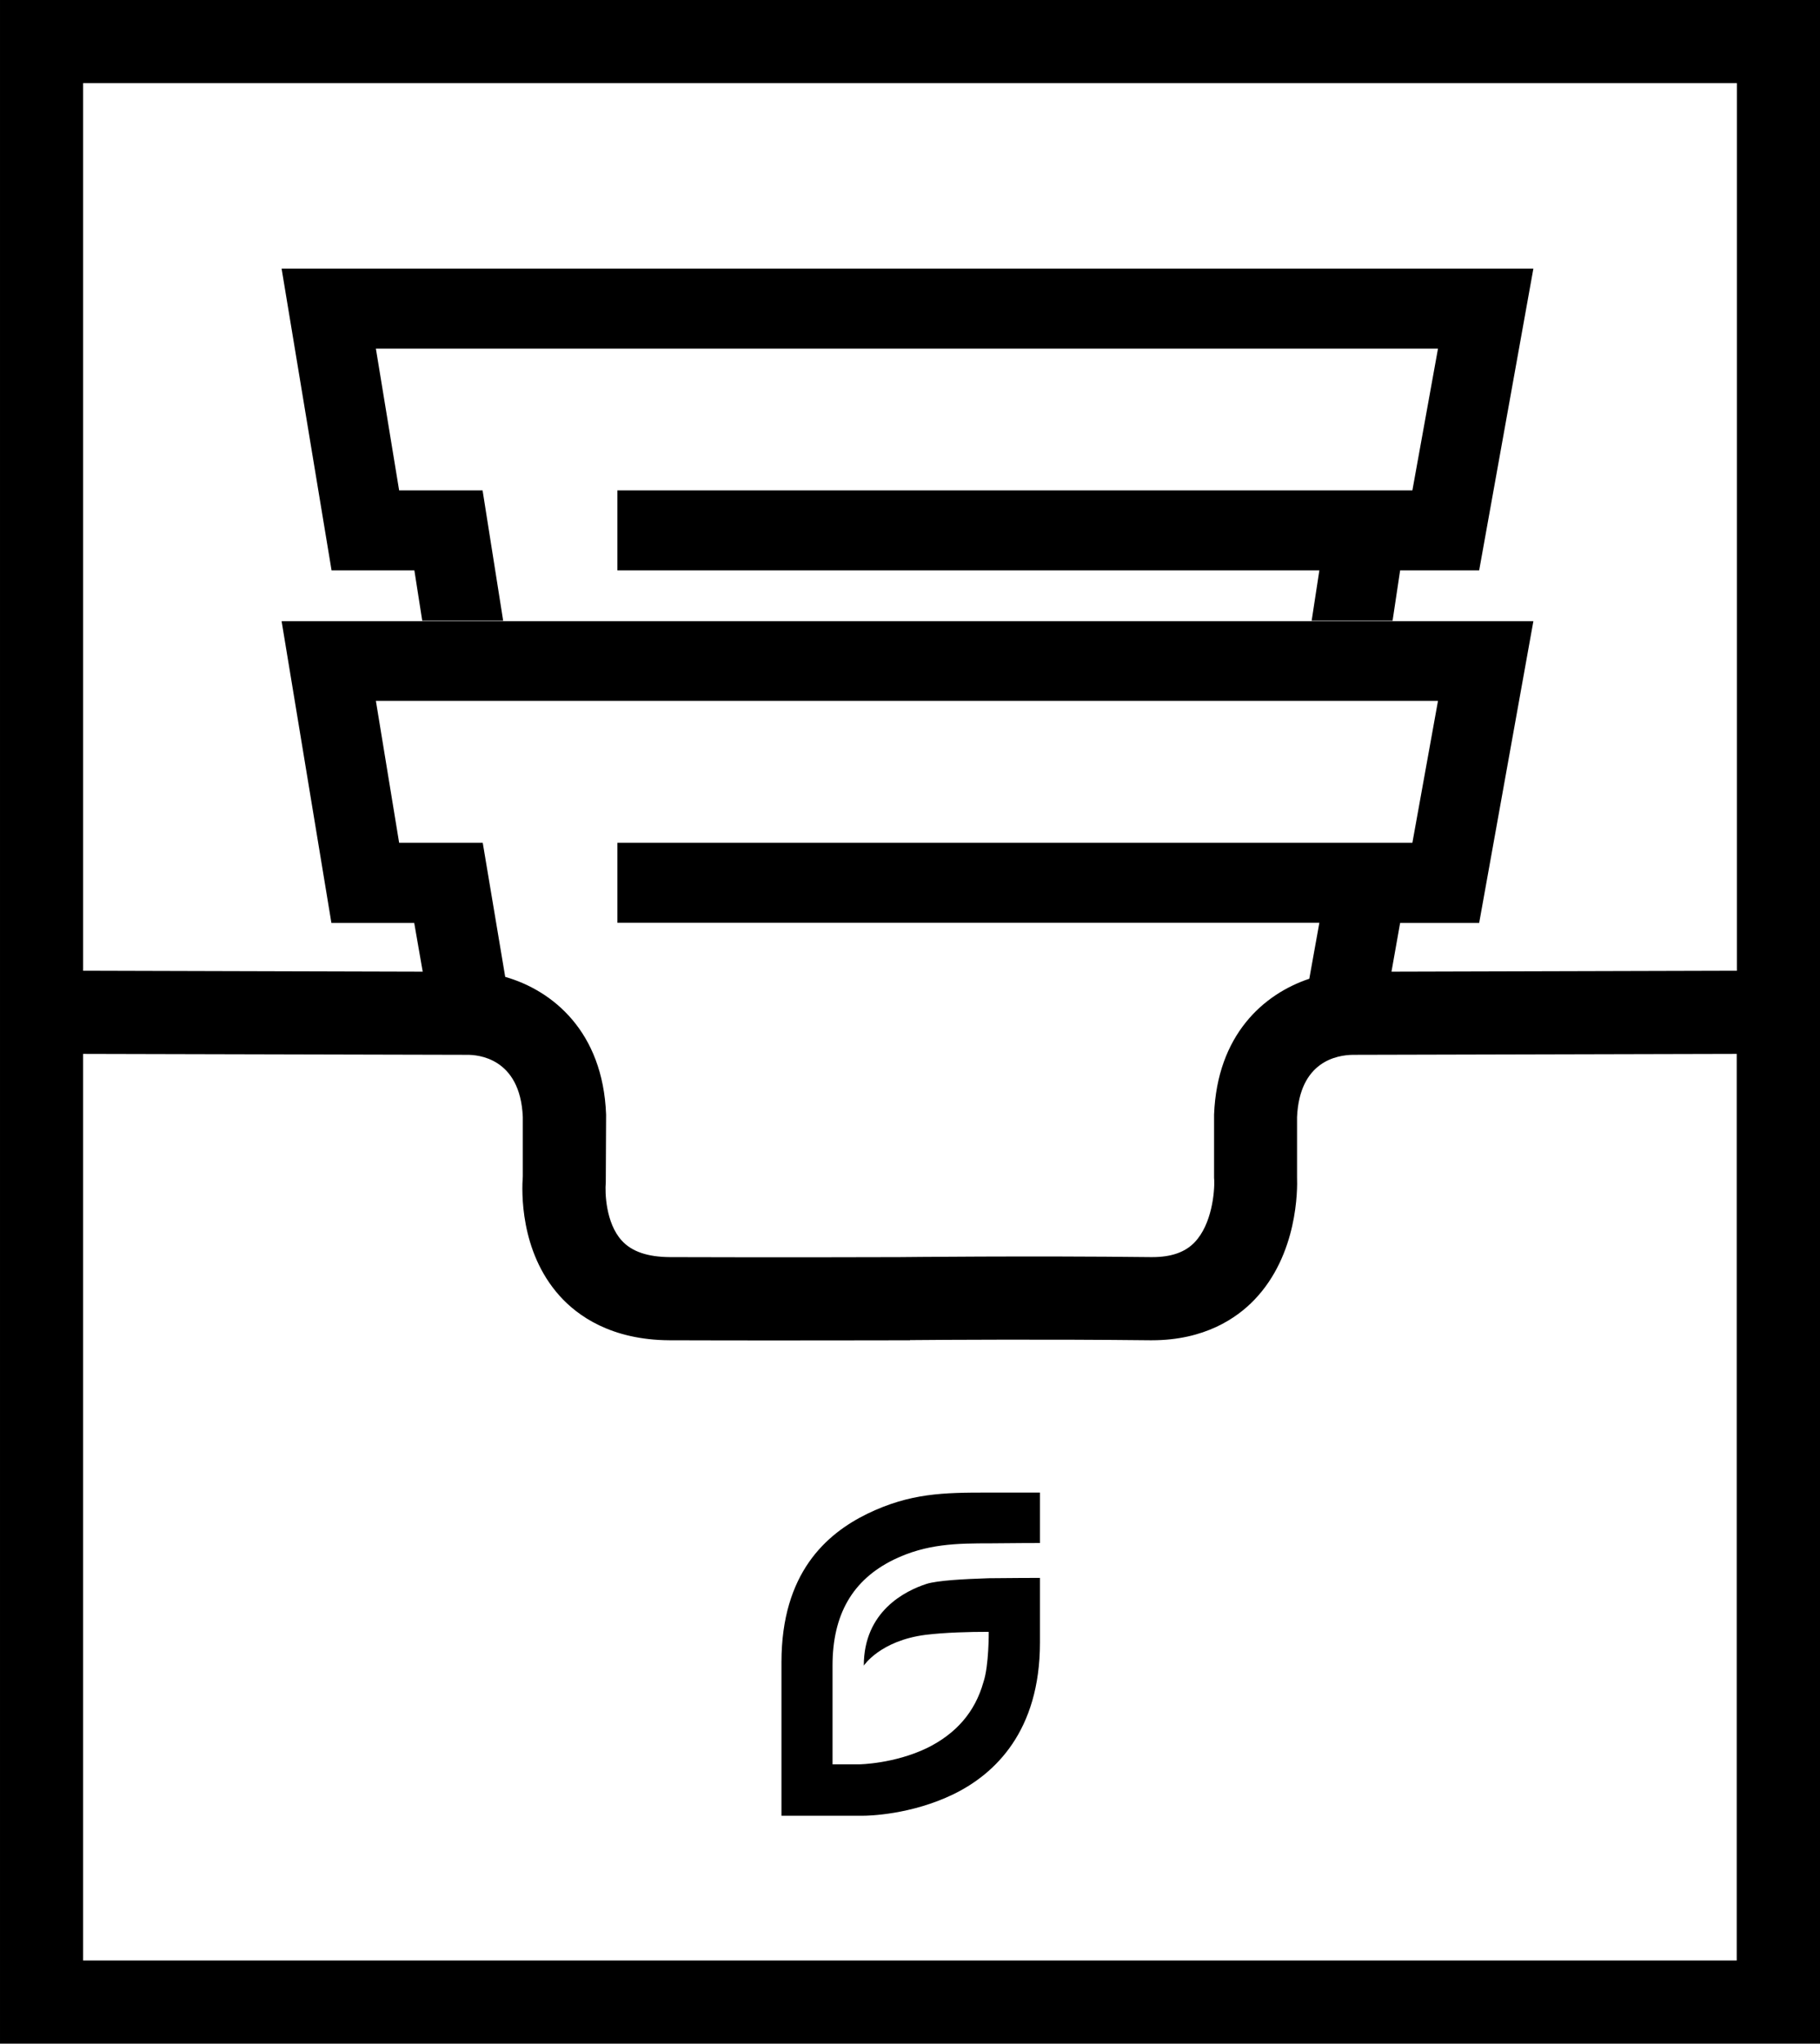
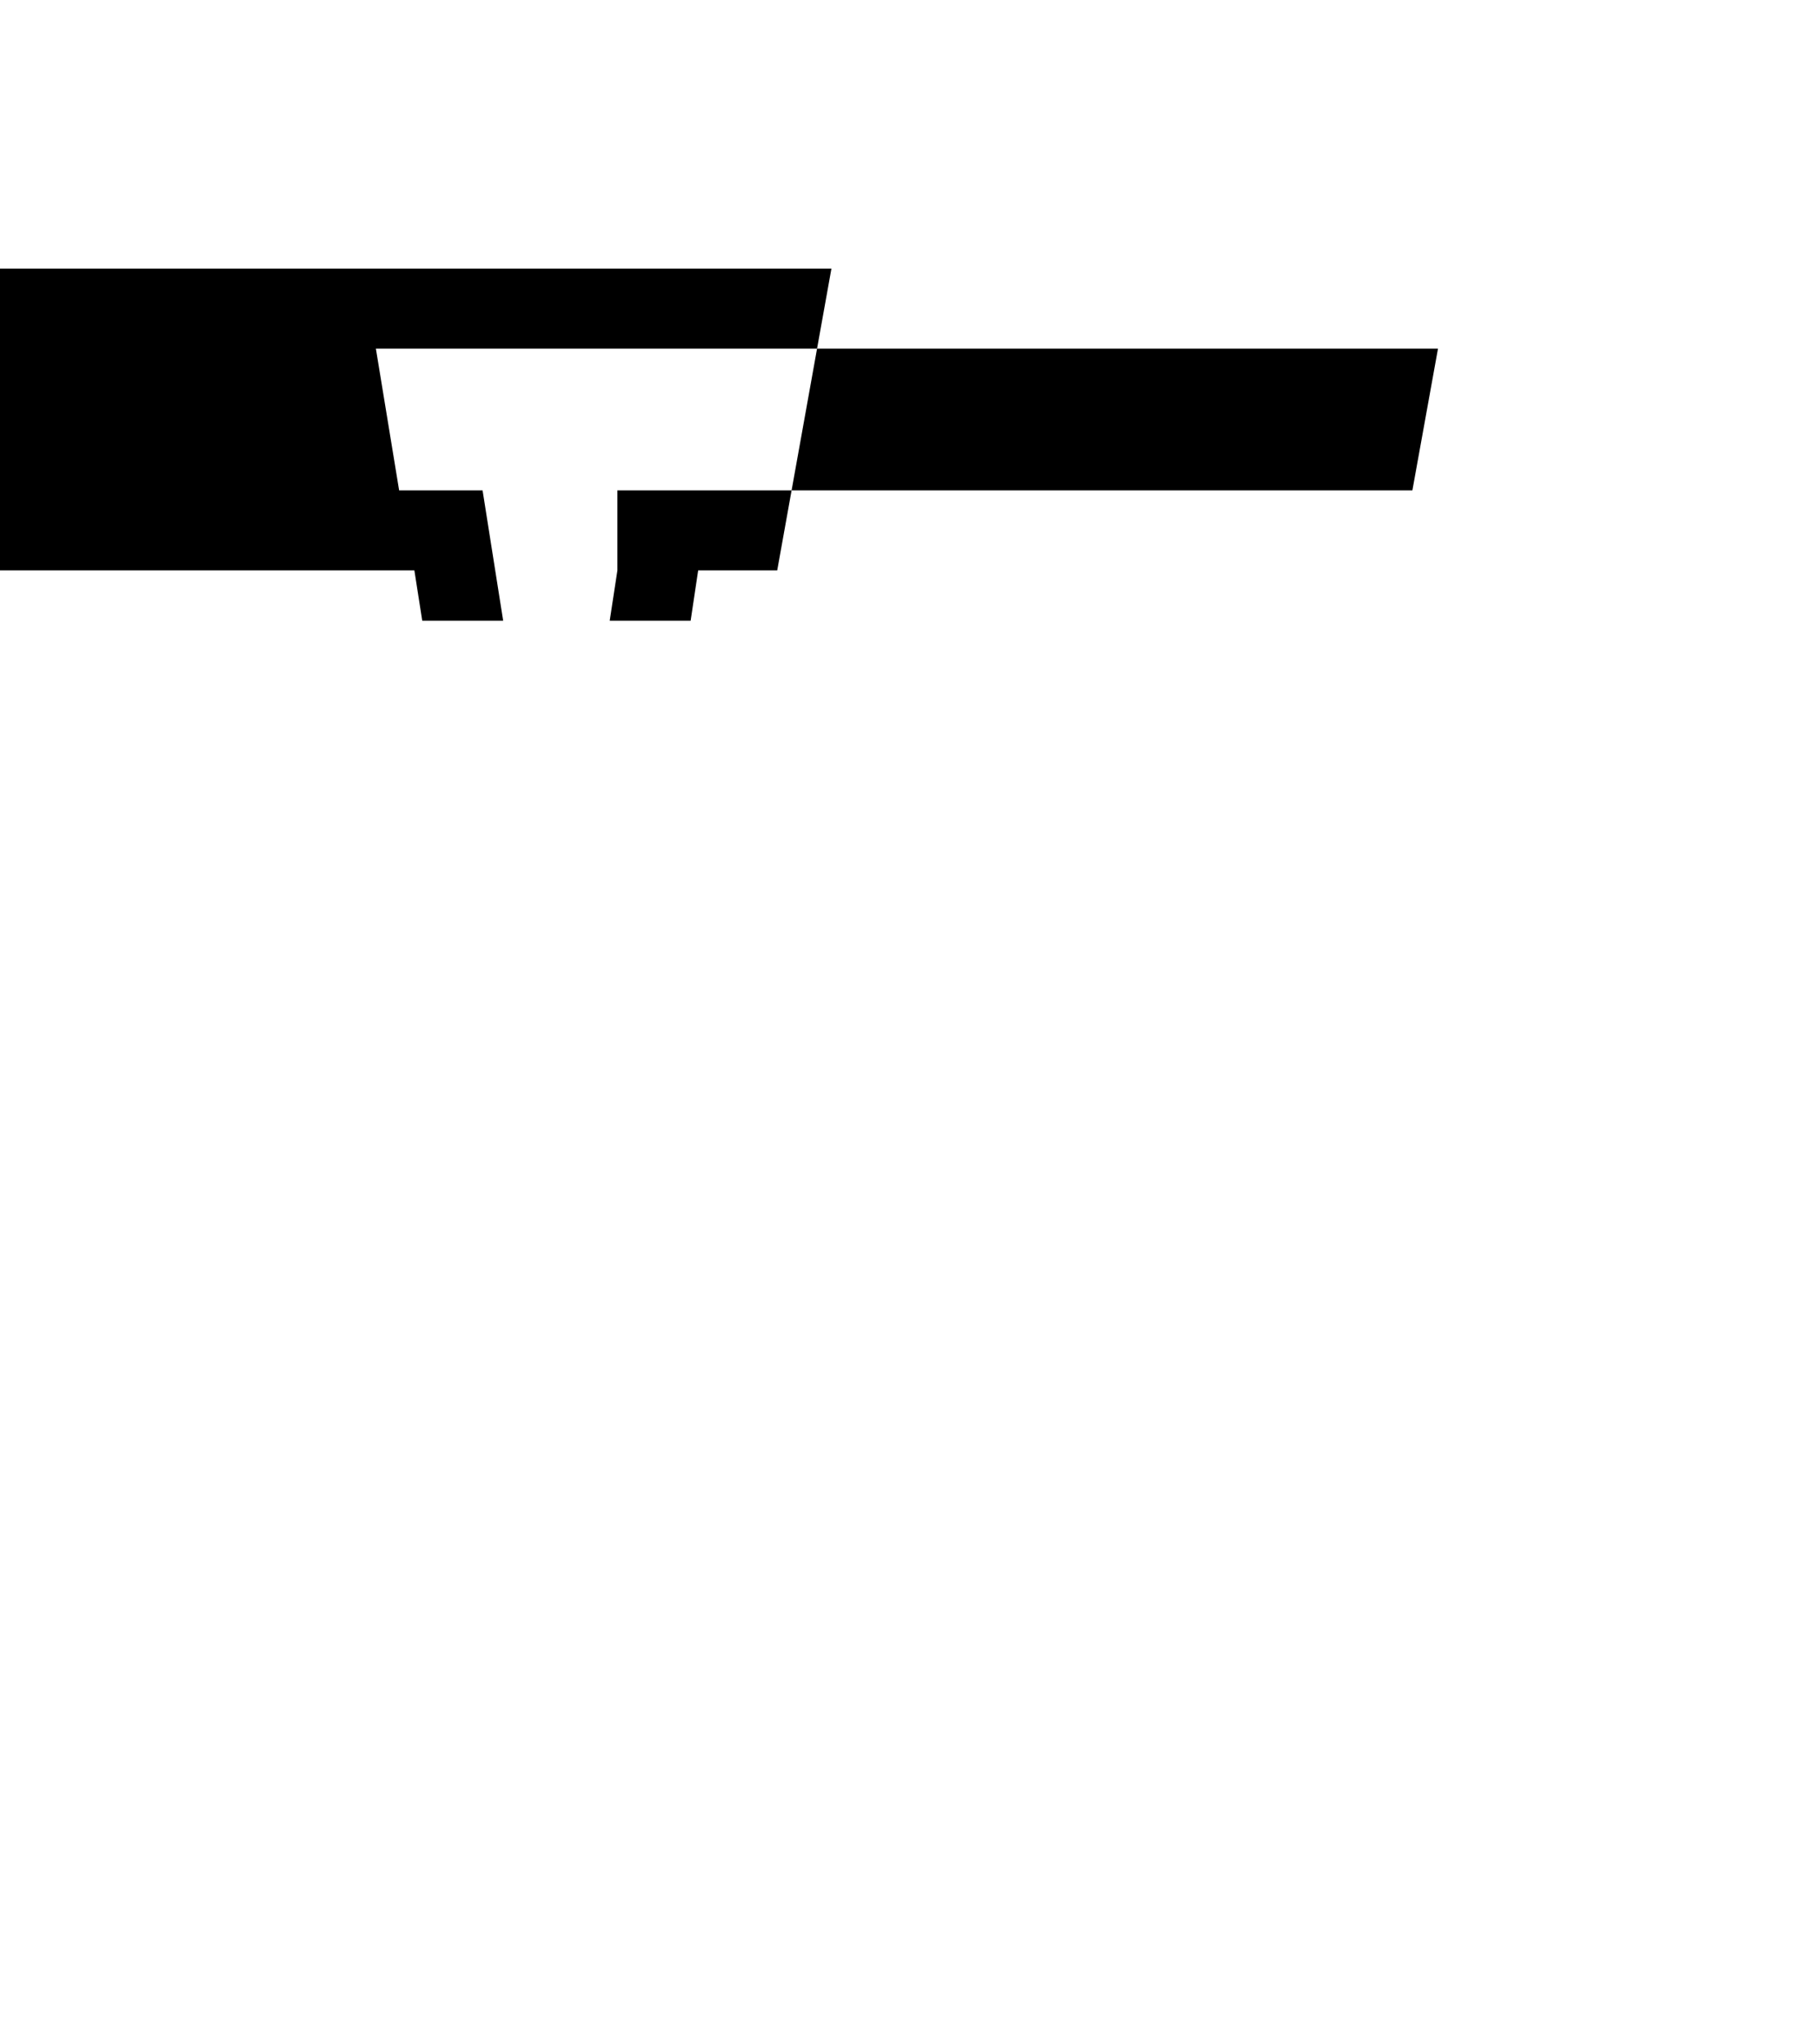
<svg xmlns="http://www.w3.org/2000/svg" enable-background="new 0 0 115.82 130.02" viewBox="0 0 115.82 130.02">
  <g fill="#000">
-     <path d="m66.18 98.17v-3.21h-3.31c-2.83 0-4.95.03-7.68 1.35-2.61 1.28-5.46 3.77-5.46 9.45v9.76h5.2c.31 0 3.04-.05 5.77-1.38 2.61-1.28 5.48-3.99 5.48-9.64v-4.11c-.24 0-1.69 0-3.26.02-1.57.05-3.26.14-3.96.36-1.35.44-3.99 1.74-3.99 5.2 0 0 1.04-1.59 3.94-1.96 1.26-.15 2.73-.19 4.01-.19 0 0 .02 2.15-.34 3.21-.53 1.88-1.72 3.26-3.58 4.18-2.1 1.01-4.3 1.04-4.33 1.04h-1.69v-6.28c0-3.26 1.28-5.46 3.89-6.74 2.1-1.02 4.03-1.04 6.19-1.04 1.57-.02 3.12-.02 3.12-.02" />
-     <path d="m26.37 36.29.5 3.2h5.15l-1.31-8.29h-5.31l-1.48-9.02h67.59l-1.63 9.02h-50.59v5.09h44.67l-.49 3.2h5.15l.48-3.2h5.03l3.45-19.2h-79.66l3.18 19.2z" />
-     <path d="m5.29 124.73v-57.68l24.47.06c.57 0 3.35.14 3.51 3.96v3.76c-.07.93-.2 4.77 2.33 7.6 1.15 1.29 3.3 2.82 7 2.84 2.56.01 5.11.01 7.38.01 4.5 0 7.88-.01 7.93-.01v-.01c2.07-.02 8.88-.06 15.26.01h.13c3.35 0 5.4-1.4 6.53-2.58 2.76-2.88 2.74-7.02 2.71-7.8v-3.82c.16-3.54 2.53-3.95 3.57-3.96l24.41-.06v57.68zm71.98-49.65c.03.72-.14 2.82-1.26 3.97-.61.63-1.49.93-2.69.93-.03 0-.05 0-.08 0-7.66-.09-15.93 0-16.01 0-2.01.01-8.29.02-14.6 0-1.42-.01-2.43-.35-3.07-1.06-1.01-1.11-1.07-3.05-1.01-3.69l.02-4.22v-.1c-.2-5.3-3.42-7.9-6.42-8.76l-1.43-8.53h-5.32l-1.48-9.03h67.59l-1.63 9.03h-50.59v5.09h44.67l-.64 3.56c-2.91.97-5.86 3.57-6.06 8.64v4.03zm33.26-69.79v56.47l-21.98.06.55-3.1h5.03l3.45-19.2h-79.66l3.17 19.2h5.27l.54 3.1-21.61-.06v-56.47zm-110.53 124.73h115.82v-130.02h-115.82z" />
+     <path d="m26.37 36.29.5 3.2h5.15l-1.31-8.29h-5.31l-1.48-9.02h67.59l-1.63 9.02h-50.59v5.09l-.49 3.2h5.15l.48-3.2h5.03l3.45-19.2h-79.66l3.18 19.2z" />
  </g>
</svg>